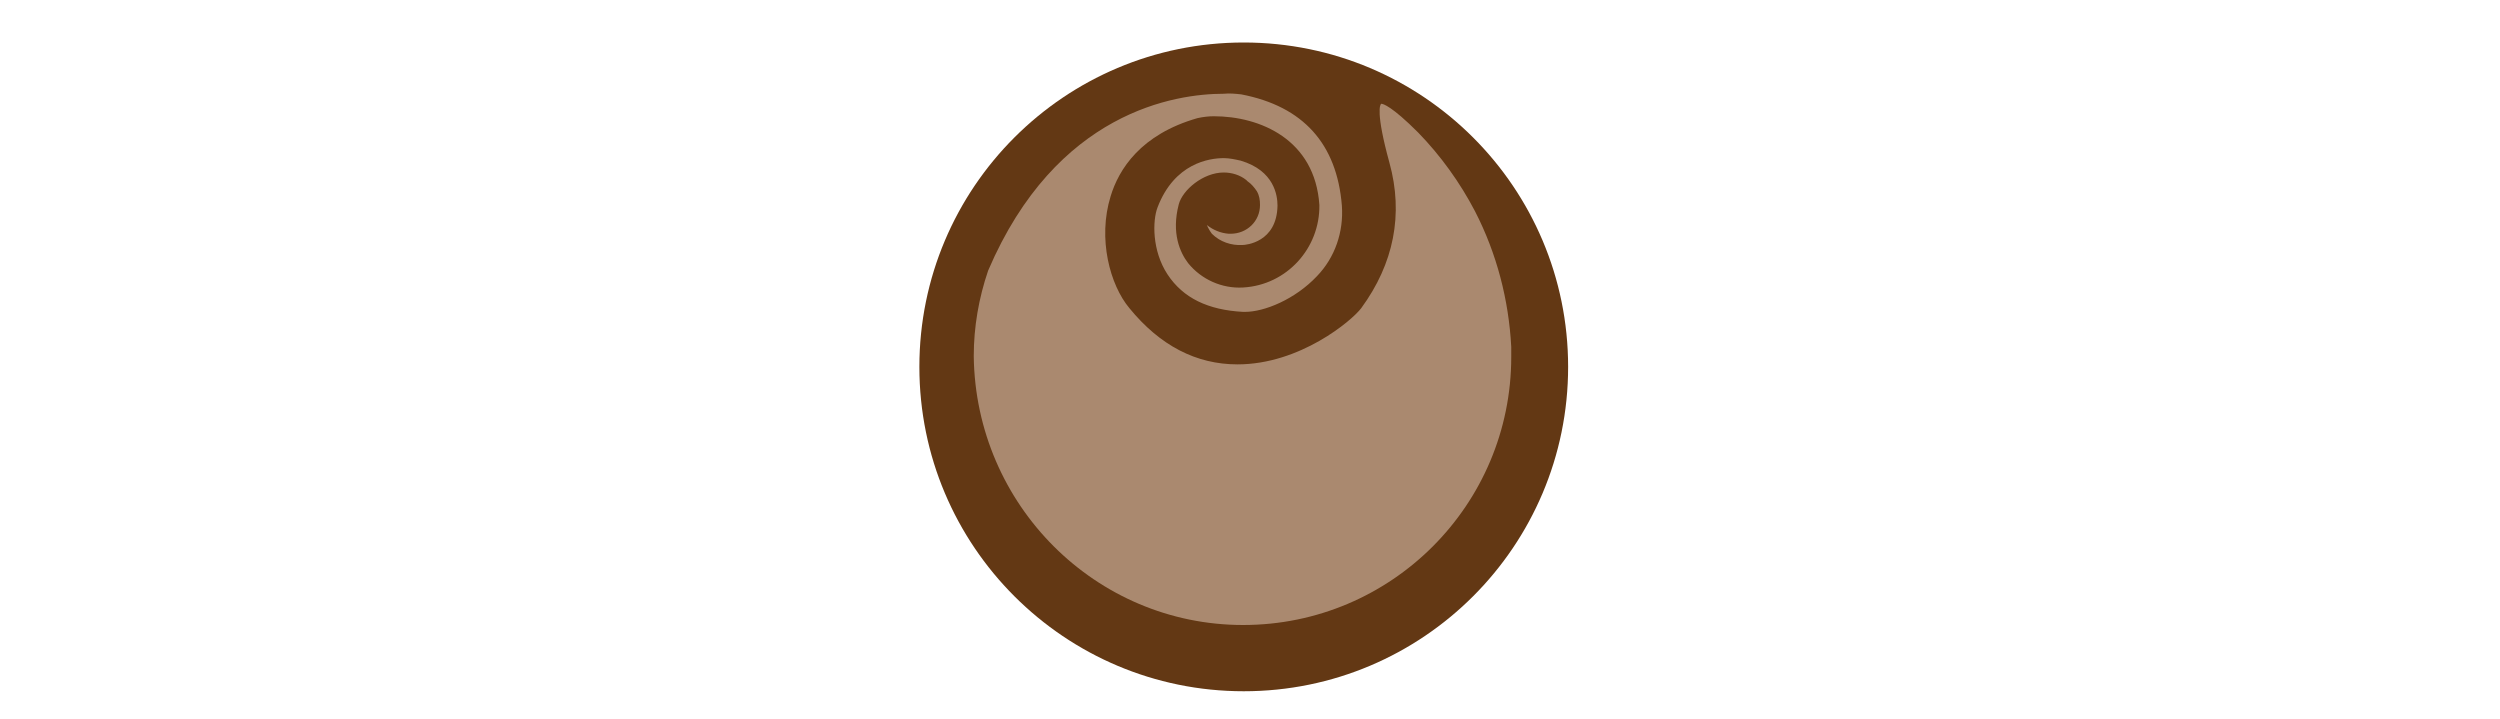
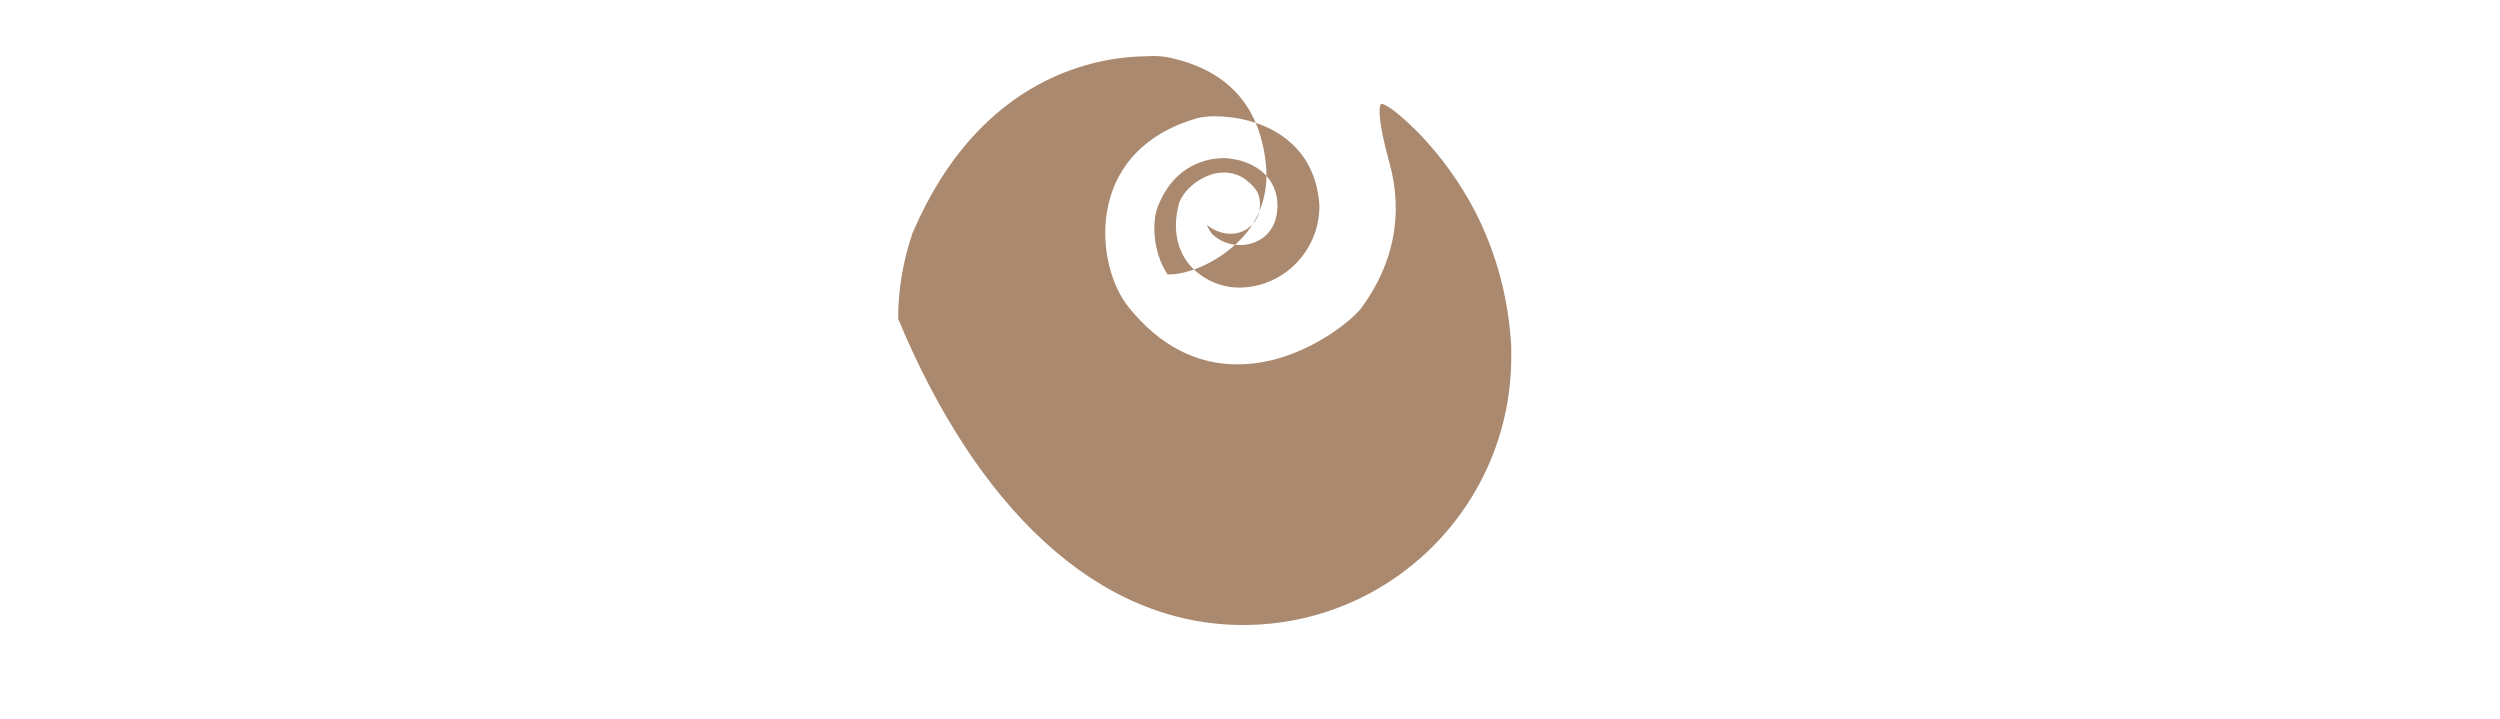
<svg xmlns="http://www.w3.org/2000/svg" version="1.1" id="Layer_1" x="0px" y="0px" viewBox="0 0 400 115" style="enable-background:new 0 0 400 115;" xml:space="preserve">
  <style type="text/css">
	.st0{fill:#633814;}
	.st1{fill:#AA896F;}
</style>
  <title>icons-ordertips</title>
-   <circle class="st0" cx="199" cy="58.7" r="51.9" />
-   <path class="st1" d="M198.9,100c23.7,0,42.9-19.2,42.9-42.9v-1.6c-0.4-7.5-2.3-14.9-5.8-21.7c-2.4-4.6-5.5-8.9-9.1-12.6  c-4.2-4.2-5.6-4.6-5.9-4.6c-0.2,0.1-0.9,1.4,1.3,9.4c2.3,8.3,0.7,16.2-4.5,23.3c-1.5,2-9.8,9-19.8,9c-6.6,0-12.4-3-17.3-9  c-3.1-3.7-5.1-11.1-3-17.9c1.3-4.3,4.8-9.9,13.9-12.5c0.9-0.2,1.8-0.3,2.6-0.3c7.4,0,16.2,3.7,16.9,14.2c0.1,6.9-5.2,12.8-12.2,13.2  c-3.4,0.2-6.7-1.3-8.8-3.9c-1.3-1.7-2.7-4.8-1.5-9.4c0.6-2.3,3.9-5.1,7.2-5.1c1.3,0,2.6,0.4,3.6,1.2l0.2,0.2c0.6,0.4,1.1,1,1.5,1.6  c0.4,0.7,0.5,1.4,0.5,2.2c0,2.6-2.1,4.6-4.7,4.6c-0.1,0-0.2,0-0.3,0c-1.3-0.1-2.5-0.6-3.5-1.4c0.2,0.5,0.5,1,0.8,1.4  c1.3,1.3,3.1,1.9,4.9,1.8c0.5,0,5.5-0.4,5.6-6.3c0-1.6-0.5-5.6-5.9-7.2c-0.9-0.2-1.8-0.4-2.7-0.4c-2.3,0-7.9,0.8-10.6,7.9  c-0.8,2.1-0.9,6.9,1.6,10.7s6.5,5.7,12.1,6h0.3c3.1,0,8-2,11.5-5.7c2.9-3,4.3-7.1,4-11.3c-0.8-9.9-6.2-15.9-16.1-17.8  c-0.9-0.1-1.9-0.2-2.8-0.1c-7.7,0-26.8,2.8-37.7,28.3c-1.5,4.4-2.3,9-2.3,13.7C156.1,80.8,175.3,100,198.9,100L198.9,100z" />
+   <path class="st1" d="M198.9,100c23.7,0,42.9-19.2,42.9-42.9v-1.6c-0.4-7.5-2.3-14.9-5.8-21.7c-2.4-4.6-5.5-8.9-9.1-12.6  c-4.2-4.2-5.6-4.6-5.9-4.6c-0.2,0.1-0.9,1.4,1.3,9.4c2.3,8.3,0.7,16.2-4.5,23.3c-1.5,2-9.8,9-19.8,9c-6.6,0-12.4-3-17.3-9  c-3.1-3.7-5.1-11.1-3-17.9c1.3-4.3,4.8-9.9,13.9-12.5c0.9-0.2,1.8-0.3,2.6-0.3c7.4,0,16.2,3.7,16.9,14.2c0.1,6.9-5.2,12.8-12.2,13.2  c-3.4,0.2-6.7-1.3-8.8-3.9c-1.3-1.7-2.7-4.8-1.5-9.4c0.6-2.3,3.9-5.1,7.2-5.1c1.3,0,2.6,0.4,3.6,1.2l0.2,0.2c0.6,0.4,1.1,1,1.5,1.6  c0.4,0.7,0.5,1.4,0.5,2.2c0,2.6-2.1,4.6-4.7,4.6c-0.1,0-0.2,0-0.3,0c-1.3-0.1-2.5-0.6-3.5-1.4c0.2,0.5,0.5,1,0.8,1.4  c1.3,1.3,3.1,1.9,4.9,1.8c0.5,0,5.5-0.4,5.6-6.3c0-1.6-0.5-5.6-5.9-7.2c-0.9-0.2-1.8-0.4-2.7-0.4c-2.3,0-7.9,0.8-10.6,7.9  c-0.8,2.1-0.9,6.9,1.6,10.7h0.3c3.1,0,8-2,11.5-5.7c2.9-3,4.3-7.1,4-11.3c-0.8-9.9-6.2-15.9-16.1-17.8  c-0.9-0.1-1.9-0.2-2.8-0.1c-7.7,0-26.8,2.8-37.7,28.3c-1.5,4.4-2.3,9-2.3,13.7C156.1,80.8,175.3,100,198.9,100L198.9,100z" />
</svg>